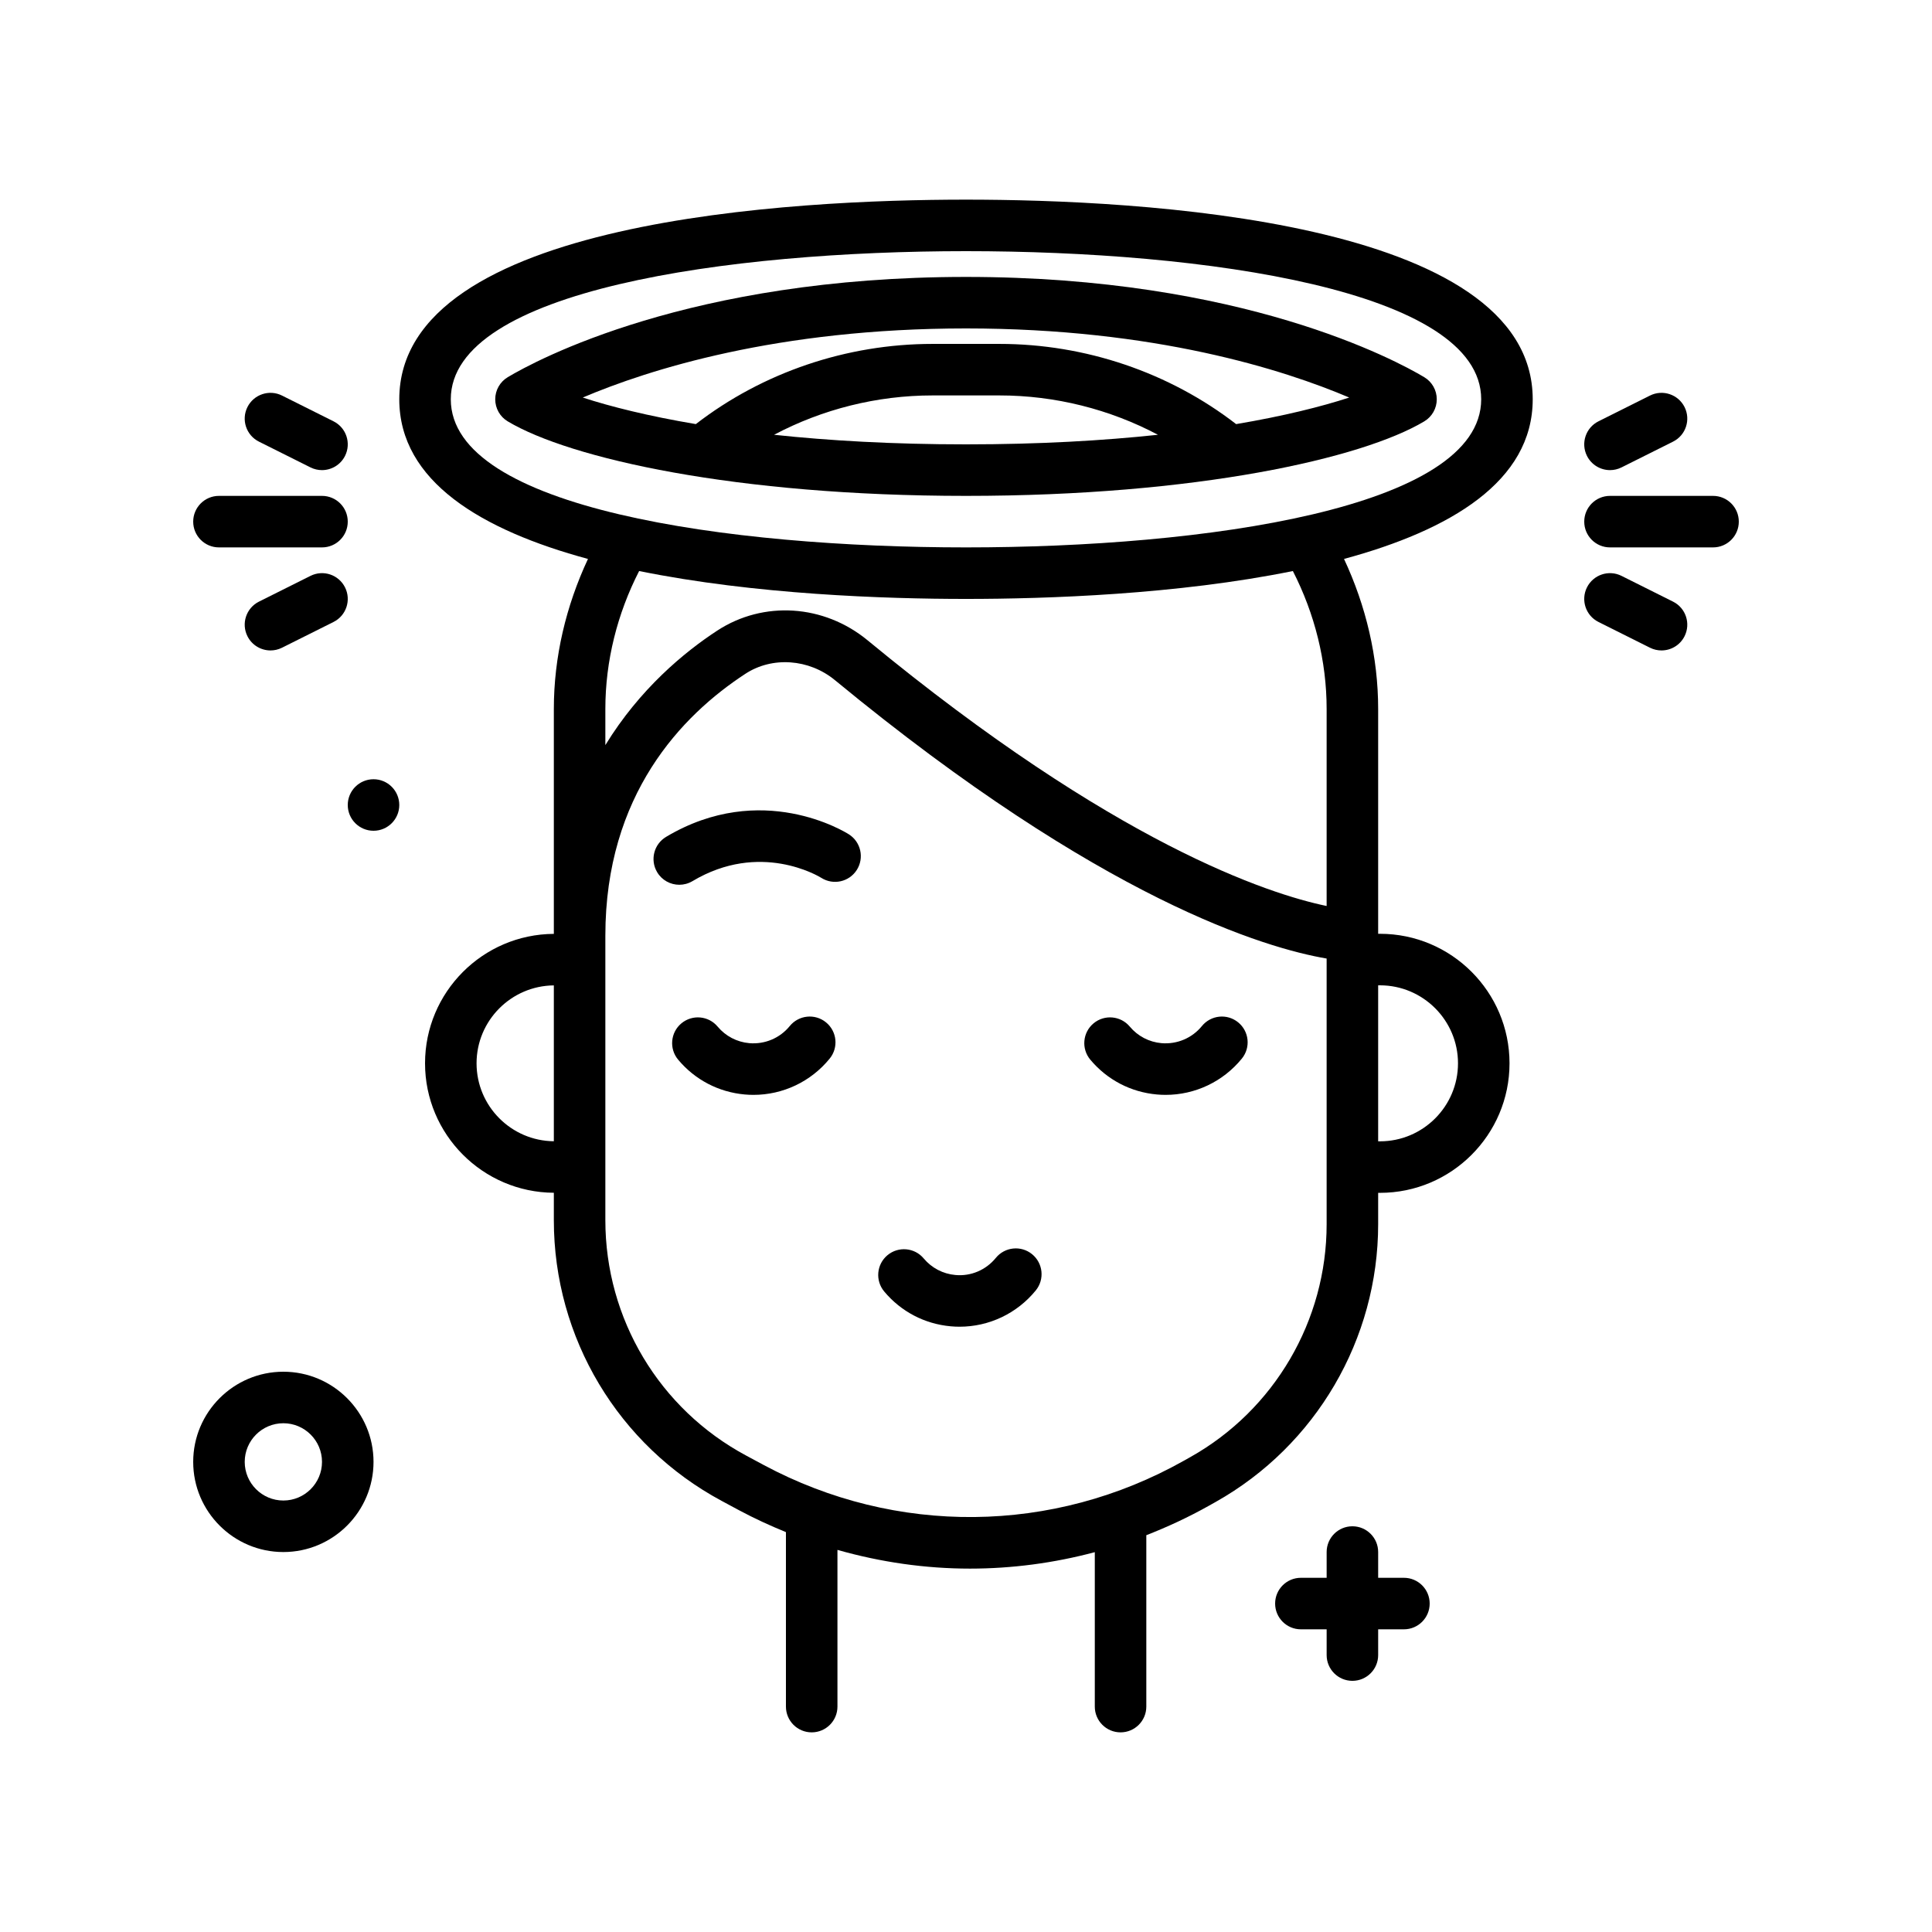
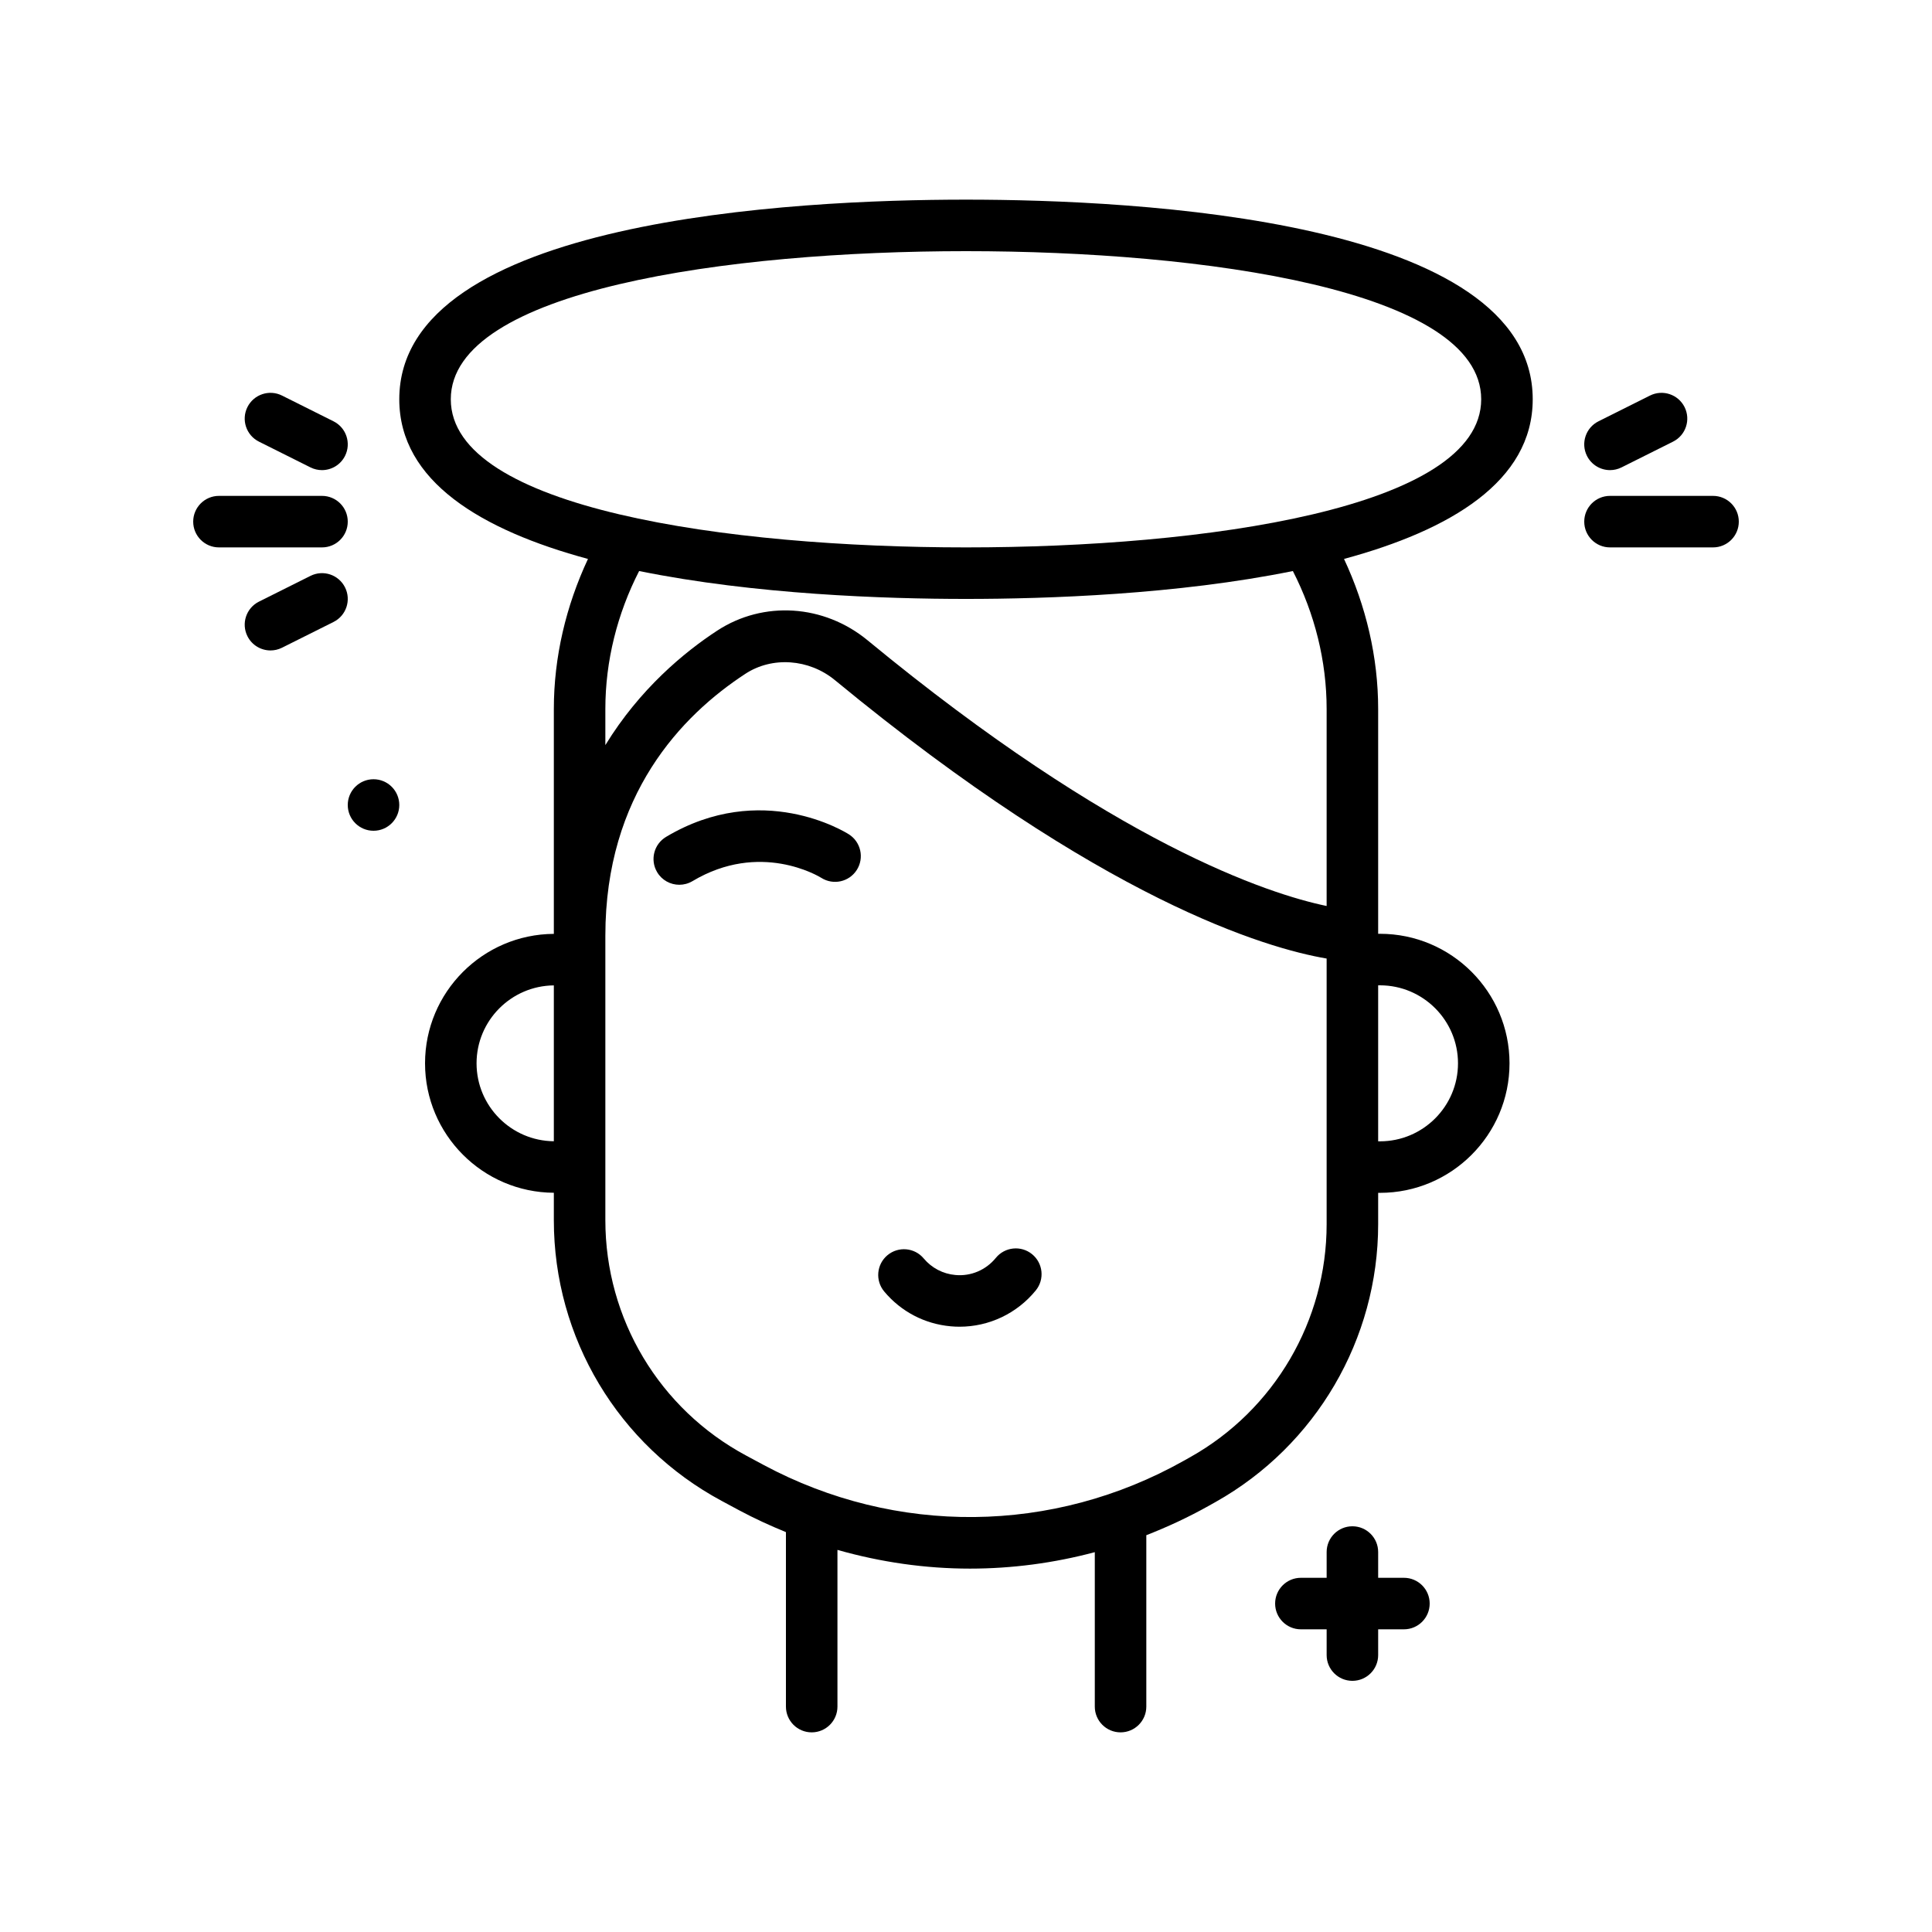
<svg xmlns="http://www.w3.org/2000/svg" id="saint-male" enable-background="new 0 0 300 300" height="512" viewBox="0 0 300 300" width="512">
  <g>
    <path d="m131.824 129.562c-.551-.352-13.566-8.463-28.398.389-1.895 1.133-2.516 3.588-1.383 5.484.746 1.256 2.074 1.951 3.438 1.951.695 0 1.402-.182 2.047-.564 10.477-6.26 19.586-.768 20.004-.508 1.867 1.178 4.32.631 5.508-1.227 1.187-1.86.644-4.335-1.216-5.525z" />
-     <path d="m122.633 159.324c-1.527 1.875-3.859 2.861-6.277 2.658-1.93-.172-3.676-1.084-4.922-2.57-1.41-1.689-3.926-1.924-5.633-.502-1.695 1.418-1.918 3.939-.5 5.635 2.613 3.125 6.285 5.045 10.344 5.406.453.041.906.061 1.355.061 4.57 0 8.918-2.049 11.836-5.637 1.395-1.713 1.137-4.232-.578-5.627-1.715-1.398-4.231-1.131-5.625.576z" />
-     <path d="m186.633 159.324c-1.527 1.875-3.859 2.861-6.277 2.658-1.93-.172-3.676-1.084-4.922-2.57-1.41-1.689-3.93-1.924-5.633-.502-1.695 1.418-1.918 3.939-.5 5.635 2.613 3.125 6.285 5.045 10.344 5.406.453.041.906.061 1.355.061 4.57 0 8.918-2.049 11.836-5.637 1.395-1.713 1.137-4.232-.578-5.627-1.715-1.398-4.231-1.131-5.625.576z" />
    <path d="m154.633 195.324c-1.527 1.875-3.859 2.883-6.277 2.658-1.93-.172-3.676-1.084-4.922-2.57-1.41-1.688-3.93-1.922-5.633-.502-1.695 1.418-1.918 3.939-.5 5.635 2.613 3.125 6.285 5.045 10.344 5.406.453.041.906.061 1.355.061 4.57 0 8.918-2.049 11.836-5.637 1.395-1.713 1.137-4.232-.578-5.627-1.715-1.396-4.231-1.133-5.625.576z" />
    <circle cx="58" cy="125" r="4" />
-     <path d="m44 213c-7.719 0-14 6.281-14 14s6.281 14 14 14 14-6.281 14-14-6.281-14-14-14zm0 20c-3.309 0-6-2.691-6-6s2.691-6 6-6 6 2.691 6 6-2.691 6-6 6z" />
    <path d="m218 245h-4v-4c0-2.209-1.789-4-4-4s-4 1.791-4 4v4h-4c-2.211 0-4 1.791-4 4s1.789 4 4 4h4v4c0 2.209 1.789 4 4 4s4-1.791 4-4v-4h4c2.211 0 4-1.791 4-4s-1.789-4-4-4z" />
-     <path d="m221.152 58.566c-4.351-2.599-28.234-15.566-71.152-15.566s-66.801 12.967-71.152 15.566c-1.211.721-1.949 2.025-1.949 3.434s.738 2.713 1.949 3.434c9.64 5.757 35.379 11.566 71.152 11.566s61.512-5.809 71.152-11.566c1.211-.721 1.949-2.025 1.949-3.434s-.738-2.713-1.949-3.434zm-100.955 8.946c7.489-3.968 15.97-6.11 24.608-6.11h10.391c8.641 0 17.122 2.142 24.609 6.11-8.497.907-18.406 1.488-29.805 1.488s-21.308-.581-29.803-1.488zm71.751-1.656c-10.385-8.026-23.413-12.454-36.753-12.454h-10.391c-13.337 0-26.371 4.428-36.757 12.453-7.395-1.249-13.249-2.718-17.555-4.125 10.16-4.318 30.188-10.73 59.508-10.73s49.348 6.412 59.508 10.73c-4.307 1.407-10.163 2.877-17.56 4.126z" />
    <path d="m238 62c0-27.979-61.539-31-88-31s-88 3.021-88 31c0 12.774 12.84 20.335 29.301 24.792-3.411 7.289-5.301 15.241-5.301 23.29v34.929c-11.036.063-20 9.049-20 20.1s8.964 20.039 20 20.102v4.263c0 18.262 9.996 34.967 26.086 43.596l2.699 1.451c2.373 1.272 4.8 2.38 7.254 3.384v27.093c0 2.209 1.789 4 4 4s4-1.791 4-4v-24.333c6.739 1.915 13.654 2.907 20.574 2.907 6.519 0 13.031-.86 19.387-2.555v23.981c0 2.209 1.789 4 4 4s4-1.791 4-4v-26.614c3.322-1.296 6.585-2.812 9.754-4.595l1.031-.578c15.555-8.75 25.215-25.274 25.215-43.119v-4.869h.285c11.09 0 20.113-9.023 20.113-20.113s-9.023-20.112-20.113-20.112h-.285v-34.918c0-8.047-1.89-15.999-5.301-23.29 16.461-4.457 29.301-12.018 29.301-24.792zm-164 103.111c0-6.639 5.374-12.037 12-12.1v24.202c-6.626-.062-12-5.461-12-12.102zm110.867 61.127-1.031.578c-20.32 11.434-44.719 11.674-65.27.658l-2.699-1.451c-13.488-7.234-21.867-21.238-21.867-36.546v-44.193c0-21.869 11.828-34.184 21.75-40.662 4.168-2.725 9.875-2.318 13.891.986 41.568 34.265 67.045 41.645 76.359 43.235v41.251c0 14.961-8.098 28.81-21.133 36.144zm29.418-73.238c6.68 0 12.113 5.434 12.113 12.111 0 6.68-5.434 12.113-12.113 12.113h-.285v-24.224zm-8.285-42.918v30.601c-8.962-1.869-32.845-9.574-71.273-41.25-6.789-5.596-16.18-6.197-23.352-1.512-5.097 3.329-12.035 9.056-17.375 17.78v-5.62c0-7.434 1.85-14.788 5.246-21.413 17.96 3.655 38.264 4.332 50.754 4.332 12.491 0 32.796-.677 50.757-4.331 3.393 6.628 5.243 13.983 5.243 21.413zm-56-25.082c-36.906 0-80-6.023-80-23s43.094-23 80-23 80 6.023 80 23-43.094 23-80 23z" />
    <path d="m266 77h-16c-2.211 0-4 1.791-4 4s1.789 4 4 4h16c2.211 0 4-1.791 4-4s-1.789-4-4-4z" />
    <path d="m250.004 73c.602 0 1.211-.135 1.785-.422l8-4c1.977-.988 2.777-3.391 1.789-5.367-.992-1.977-3.391-2.775-5.367-1.789l-8 4c-1.977.988-2.777 3.391-1.789 5.367.703 1.402 2.113 2.211 3.582 2.211z" />
-     <path d="m259.789 93.422-8-4c-1.977-.99-4.375-.189-5.367 1.789-.988 1.977-.188 4.379 1.789 5.367l8 4c.574.287 1.184.422 1.785.422 1.469 0 2.879-.809 3.582-2.211.988-1.977.188-4.379-1.789-5.367z" />
    <path d="m34 85h16c2.211 0 4-1.791 4-4s-1.789-4-4-4h-16c-2.211 0-4 1.791-4 4s1.789 4 4 4z" />
    <path d="m40.211 68.578 8 4c.574.287 1.184.422 1.785.422 1.469 0 2.879-.809 3.582-2.211.988-1.977.188-4.379-1.789-5.367l-8-4c-1.973-.986-4.375-.188-5.367 1.789-.988 1.977-.188 4.379 1.789 5.367z" />
    <path d="m48.211 89.422-8 4c-1.977.988-2.777 3.391-1.789 5.367.703 1.402 2.113 2.211 3.582 2.211.602 0 1.211-.135 1.785-.422l8-4c1.977-.988 2.777-3.391 1.789-5.367-.992-1.979-3.387-2.779-5.367-1.789z" />
  </g>
</svg>